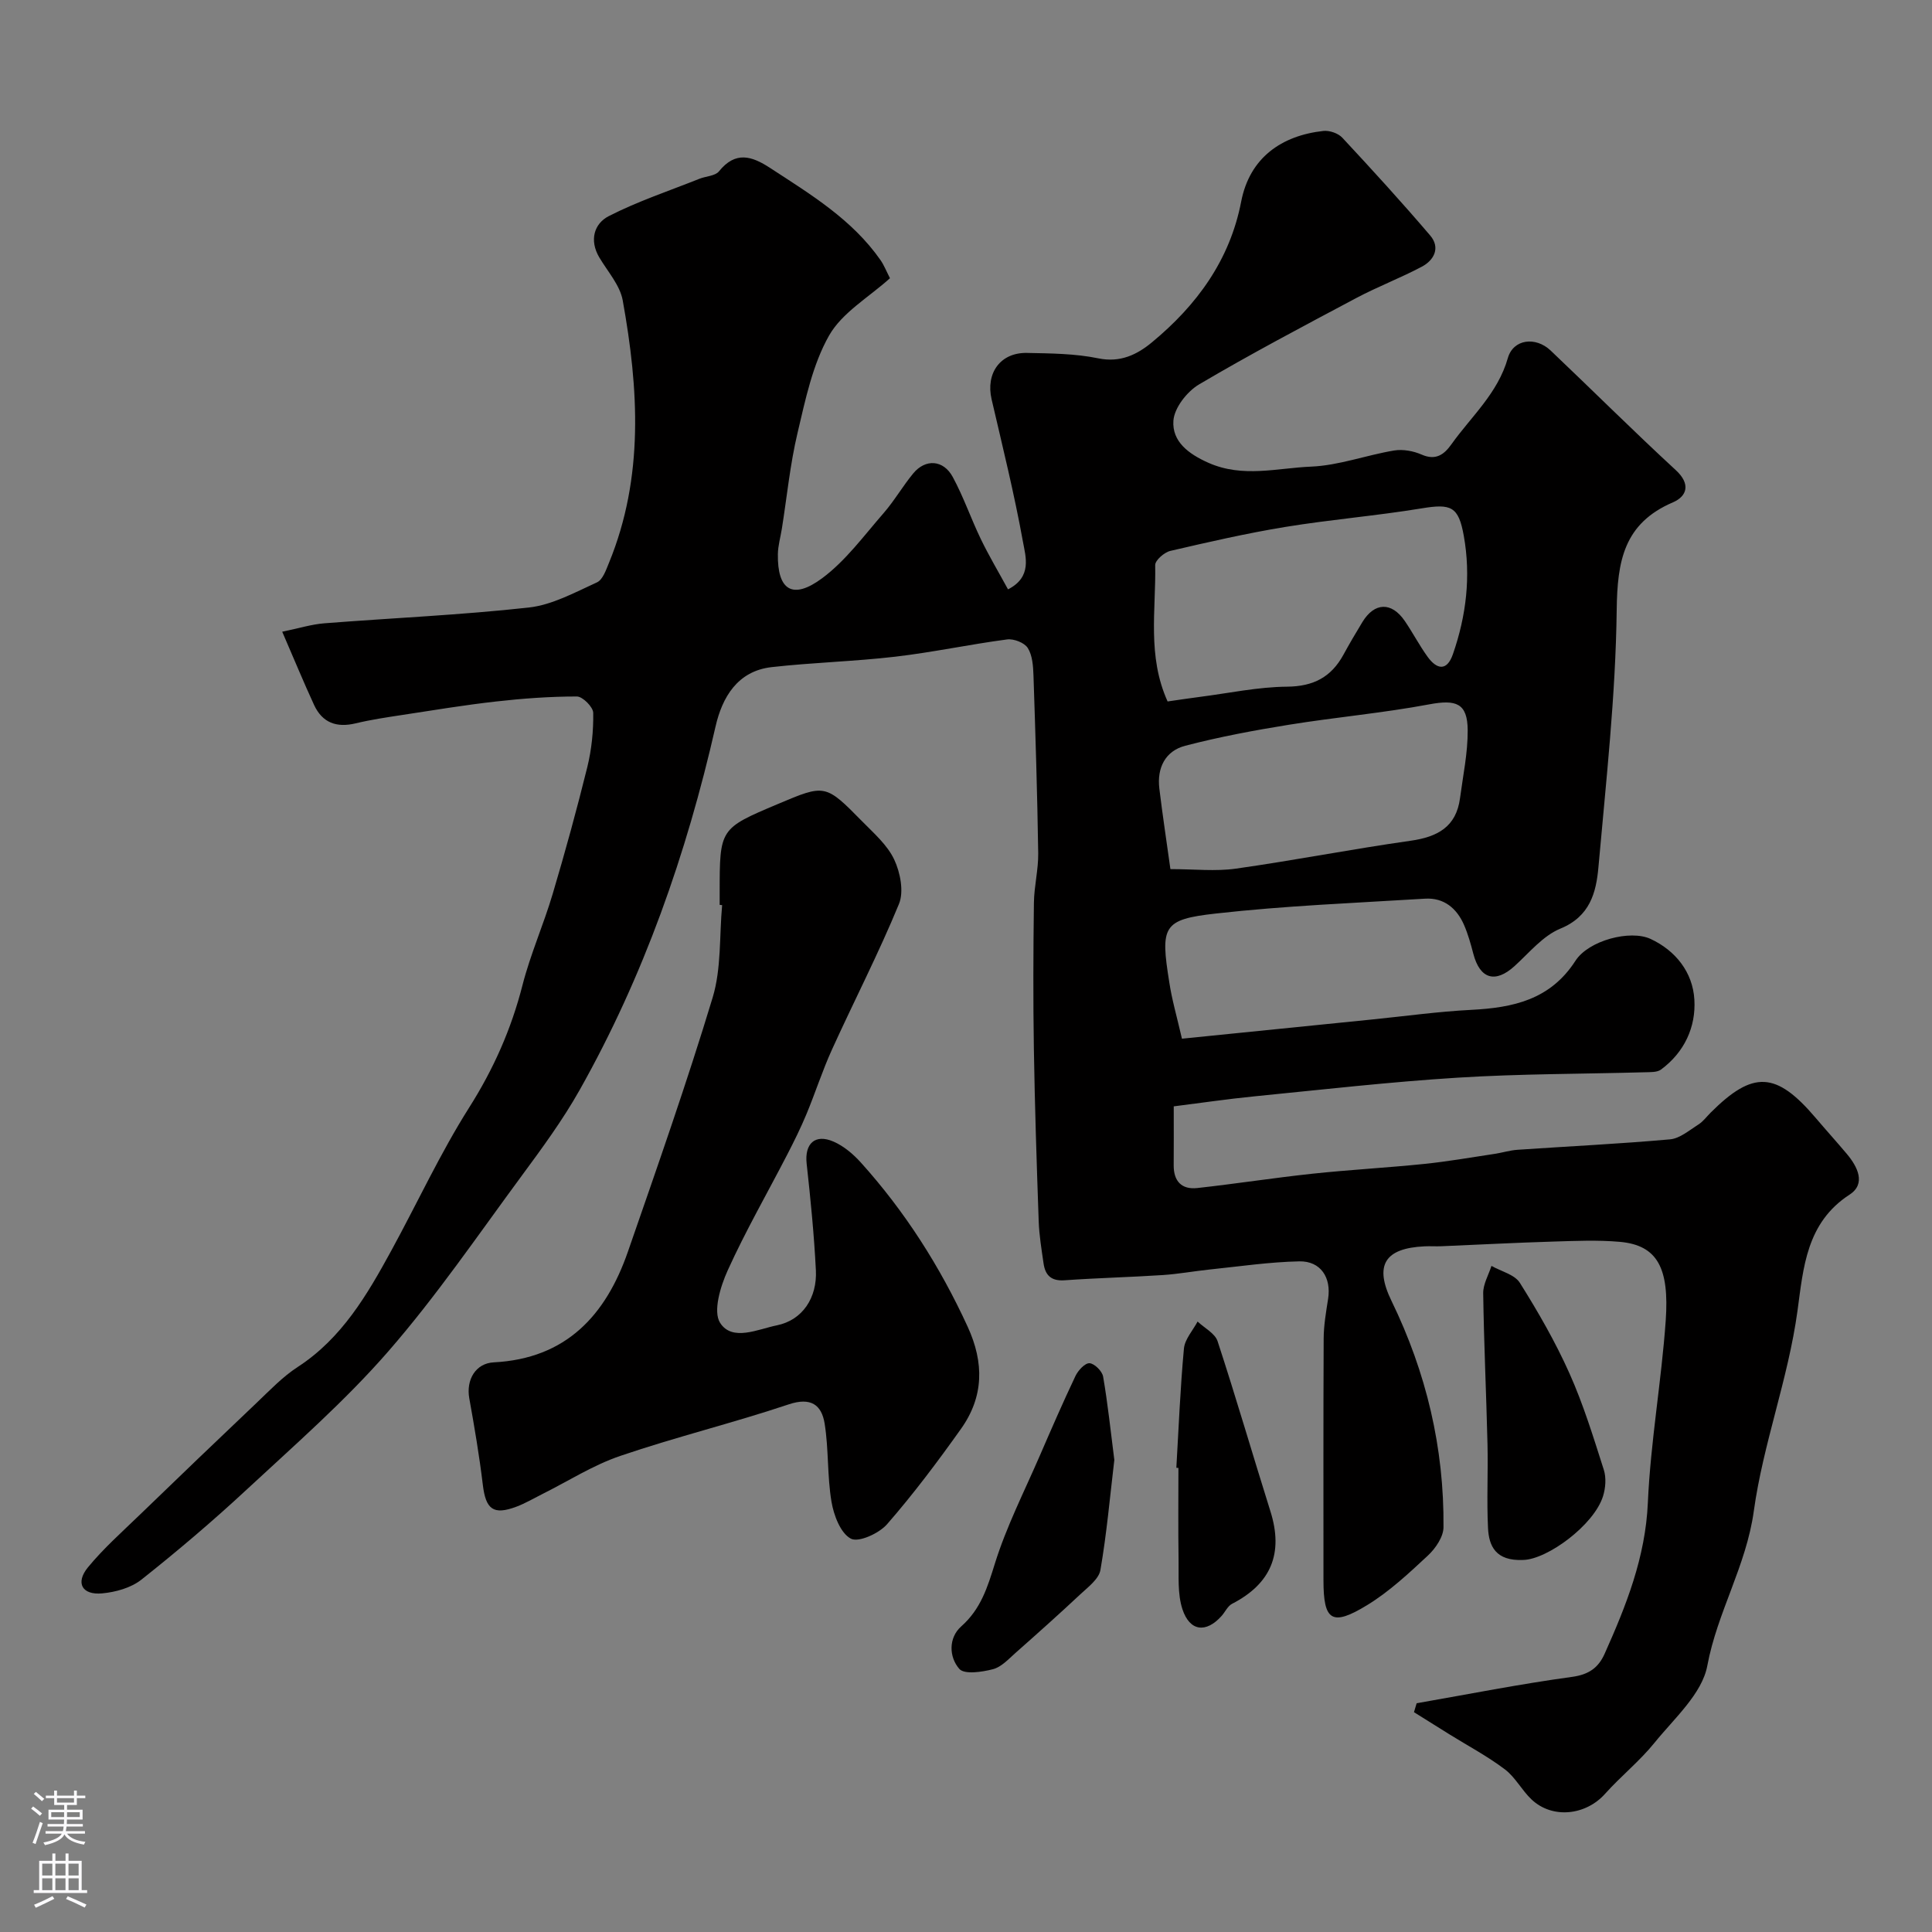
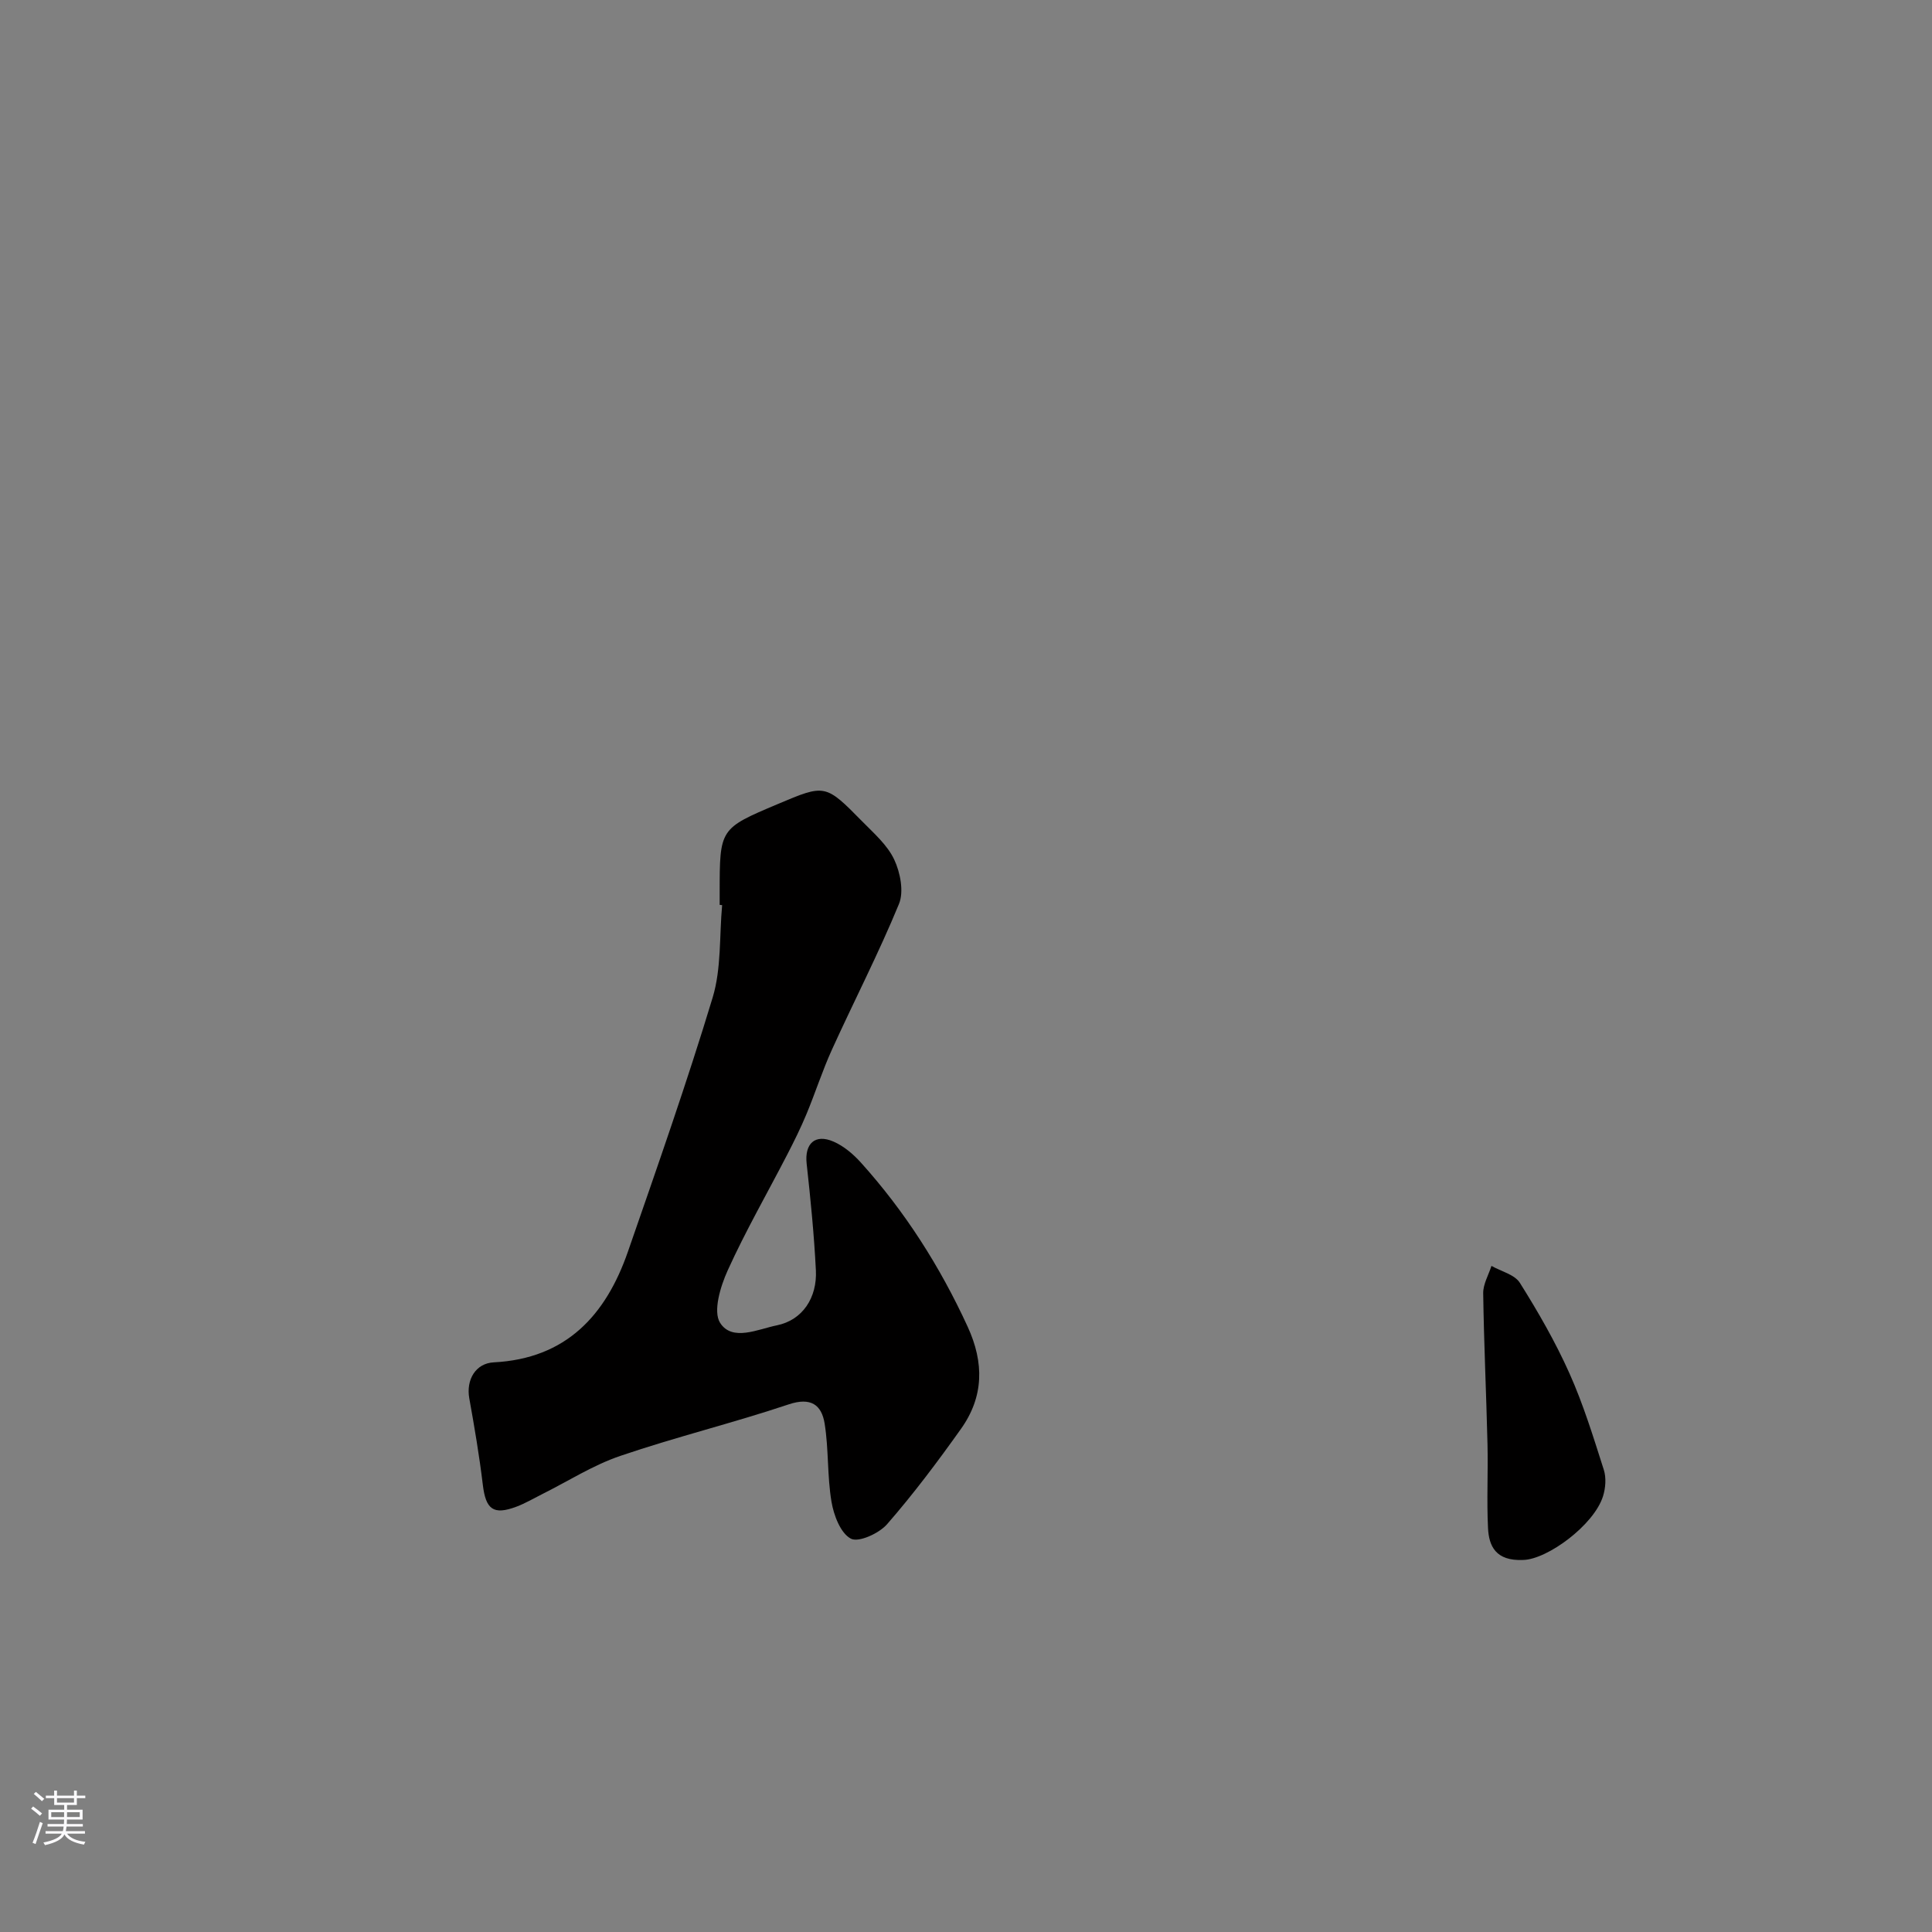
<svg xmlns="http://www.w3.org/2000/svg" enable-background="new 0 0 400 400" viewBox="0 0 400 400">
  <rect x="0" y="0" width="400" height="400" fill="#808080" stroke="none" />
  <g fill="#010000">
-     <path d="m244.71 215.05c13.16-1.33 26.23-2.65 39.3-3.97 6.86-.69 13.72-1.65 20.6-2 8.66-.45 16.36-2.08 21.57-10.16 2.73-4.23 11.35-6.47 15.54-4.53 5.22 2.42 8.74 6.93 9.08 12.54.35 5.69-2.06 10.94-6.92 14.52-.81.59-2.19.51-3.31.55-12.93.36-25.89.31-38.8 1.12-14.09.88-28.14 2.49-42.19 3.88-5.46.54-10.9 1.35-16.57 2.06 0 4.89.02 8.53-.01 12.17-.03 3.33 1.65 5.1 4.89 4.74 7.97-.88 15.9-2.12 23.88-2.97 7.68-.82 15.41-1.23 23.09-2.02 4.87-.5 9.71-1.35 14.56-2.08 1.6-.24 3.17-.74 4.77-.85 10.52-.72 21.07-1.22 31.57-2.16 2.05-.18 4.01-1.9 5.9-3.09.96-.61 1.68-1.61 2.5-2.43 8.79-8.78 13.57-8.54 21.74 1.06 2.13 2.51 4.34 4.95 6.46 7.47 2.25 2.67 4.01 6.2.58 8.43-8.98 5.83-9.57 15.17-10.79 24.07-1.93 14.11-7.12 27.53-9.04 41.43-1.57 11.39-7.57 20.95-9.63 32.04-1.08 5.81-6.85 10.9-10.94 15.96-3.06 3.79-6.95 6.9-10.22 10.55-4.01 4.49-10.9 5.25-15.22 1.19-2.02-1.9-3.36-4.61-5.54-6.25-3.59-2.71-7.61-4.85-11.45-7.23-2.46-1.53-4.91-3.07-7.36-4.6.18-.62.37-1.23.55-1.85 10.72-1.87 21.4-3.99 32.18-5.46 3.49-.48 5.45-1.9 6.74-4.78 4.47-9.99 8.45-19.97 8.95-31.27.56-12.6 2.81-25.12 3.7-37.72.75-10.77-1.64-15.6-9.5-16.3-4.63-.41-9.33-.19-13.99-.05-7.66.23-15.31.64-22.96.96-1.16.05-2.34-.04-3.5.02-8.26.39-10.42 3.93-6.82 11.31 7.2 14.8 10.91 30.43 10.76 46.87-.02 1.98-1.65 4.36-3.21 5.82-3.95 3.68-7.98 7.46-12.56 10.26-7.34 4.49-9.08 3.29-9.08-5.11 0-16.67-.04-33.33.04-50 .01-2.76.49-5.54.92-8.28.69-4.38-1.52-7.85-5.97-7.76-6.2.13-12.39 1.05-18.57 1.69-3.25.34-6.49.94-9.74 1.15-6.76.44-13.54.6-20.3 1.08-2.75.19-3.98-1.04-4.33-3.48-.42-2.91-.91-5.84-1.01-8.77-.42-11.93-.81-23.87-1-35.8-.16-10.03-.12-20.06.01-30.09.04-3.44.94-6.88.89-10.3-.18-12.27-.57-24.54-.98-36.8-.07-1.93-.21-4.13-1.18-5.67-.69-1.1-2.91-1.96-4.3-1.77-7.74 1.02-15.4 2.67-23.14 3.57-8.49.99-17.08 1.2-25.58 2.16-7.09.8-10.25 6.26-11.63 12.32-6.01 26.36-14.85 51.66-28.14 75.25-3.51 6.23-7.79 12.05-12.04 17.82-9.02 12.23-17.62 24.85-27.58 36.29-8.95 10.28-19.34 19.35-29.37 28.66-6.99 6.49-14.28 12.68-21.75 18.6-2.14 1.69-5.31 2.57-8.1 2.83-4.17.39-5.59-2.16-2.96-5.38 3.2-3.9 7.02-7.29 10.66-10.81 8.04-7.78 16.12-15.52 24.23-23.22 2.75-2.61 5.41-5.43 8.56-7.47 9.14-5.95 14.36-14.92 19.37-24.09 5.39-9.87 10.12-20.14 16.12-29.62 5.05-7.97 8.71-16.23 11.03-25.31 1.64-6.41 4.36-12.53 6.25-18.89 2.59-8.71 5-17.48 7.18-26.3.89-3.64 1.28-7.48 1.22-11.22-.02-1.2-2.19-3.38-3.38-3.38-5.59 0-11.21.41-16.77 1.04-6.49.73-12.95 1.8-19.42 2.79-3.22.49-6.45.97-9.61 1.73-3.94.95-6.9-.11-8.61-3.8-2.16-4.68-4.12-9.45-6.6-15.17 3.49-.72 6.07-1.53 8.7-1.74 14.12-1.11 28.29-1.71 42.36-3.27 4.85-.54 9.54-3.13 14.11-5.21 1.2-.55 1.88-2.58 2.49-4.06 7.28-17.76 6.13-36.04 2.84-54.31-.57-3.16-3.12-5.98-4.85-8.9-2.1-3.54-1.09-7 1.97-8.56 6-3.07 12.48-5.22 18.77-7.73 1.35-.54 3.25-.57 4.03-1.53 3.42-4.24 6.77-3.21 10.62-.69 8.37 5.46 16.95 10.64 22.83 19.06.73 1.05 1.2 2.28 1.96 3.75-4.36 3.94-9.9 7.1-12.61 11.87-3.42 6.03-4.9 13.28-6.53 20.17-1.54 6.49-2.19 13.19-3.24 19.8-.28 1.76-.8 3.52-.83 5.29-.11 7.48 3.05 9.53 9.19 4.97 4.87-3.62 8.62-8.79 12.68-13.44 2.25-2.58 3.97-5.6 6.15-8.24 2.53-3.07 6.25-2.85 8.19.74 2.23 4.11 3.76 8.6 5.8 12.83 1.68 3.48 3.67 6.82 5.64 10.43 5.03-2.56 3.65-6.76 3.1-9.81-1.79-9.91-4.22-19.72-6.5-29.54-1.25-5.41 1.81-9.71 7.32-9.6 4.94.1 9.97.13 14.77 1.12 4.59.95 8.08-.81 11.1-3.31 9.27-7.66 16.14-17.01 18.48-29.13 1.76-9.11 8.36-13.68 17.02-14.64 1.26-.14 3.07.48 3.92 1.4 6.19 6.64 12.31 13.35 18.2 20.25 2.12 2.49.85 5.07-1.71 6.44-4.44 2.36-9.17 4.15-13.61 6.51-10.93 5.81-21.89 11.59-32.54 17.88-2.48 1.47-5.13 4.85-5.31 7.52-.29 4.3 3.09 6.86 7.28 8.72 7.1 3.14 14.21 1.07 21.22.78 5.77-.24 11.43-2.38 17.2-3.34 1.82-.3 3.99.1 5.7.85 2.92 1.28 4.65-.01 6.15-2.12 4.12-5.79 9.61-10.55 11.69-17.86 1.13-3.97 5.77-4.5 8.86-1.57 8.67 8.23 17.13 16.67 25.92 24.77 3.15 2.9 2.29 5.42-.59 6.66-10.19 4.37-11.53 12.17-11.65 22.32-.22 17.75-2.21 35.49-3.78 53.2-.47 5.28-1.74 10.22-7.88 12.74-3.62 1.49-6.45 5-9.49 7.76-3.98 3.61-7.16 2.69-8.53-2.54-.53-2.03-1.1-4.08-1.93-5.99-1.51-3.45-4.17-5.66-8.05-5.43-14.47.89-28.98 1.46-43.37 3.08-10.98 1.23-11.47 2.62-9.59 14.3.52 3.47 1.52 6.89 2.61 11.61zm-2.97-69.82c2.22-.32 4.46-.66 6.7-.95 6.01-.77 12.01-2.06 18.03-2.11 5.46-.05 9.13-1.97 11.67-6.61 1.25-2.29 2.57-4.54 3.93-6.77 2.5-4.11 6.04-4.22 8.77-.23 1.65 2.41 3.01 5.04 4.72 7.41 1.9 2.63 4 3.08 5.25-.53 2.77-7.97 3.75-16.15 2.25-24.52-1.09-6.06-2.61-6.68-8.71-5.67-9.36 1.54-18.84 2.31-28.2 3.84-8.01 1.31-15.94 3.13-23.85 4.97-1.25.29-3.15 1.95-3.13 2.94.18 9.28-1.69 18.8 2.57 28.23zm.58 34.71c4.94 0 9.33.5 13.57-.1 12.08-1.71 24.07-4.06 36.15-5.77 5.57-.79 9.45-2.86 10.24-8.81.62-4.69 1.62-9.39 1.59-14.08-.04-5.62-2.4-6.39-7.97-5.35-9.6 1.8-19.38 2.66-29.03 4.22-7.21 1.16-14.42 2.51-21.48 4.35-4.14 1.08-5.88 4.59-5.36 8.87.66 5.48 1.5 10.94 2.29 16.67z" />
    <path d="m149 187.34c0-.83 0-1.67 0-2.5 0-13.29 0-13.29 12.01-18.36 9.82-4.15 9.86-4.19 17.51 3.59 2.42 2.46 5.21 4.89 6.62 7.9 1.26 2.69 2.03 6.64.98 9.19-4.2 10.21-9.29 20.06-13.86 30.12-2 4.39-3.47 9.02-5.33 13.48-1.18 2.83-2.55 5.59-3.96 8.32-4.12 7.98-8.62 15.8-12.32 23.97-1.5 3.31-3.07 8.49-1.55 10.85 2.52 3.91 7.89 1.27 11.73.5 5.37-1.09 8.37-5.77 8.09-11.39-.37-7.37-1.1-14.73-1.91-22.07-.46-4.14 1.71-6.26 5.57-4.58 2.11.92 4.07 2.58 5.64 4.32 9.15 10.15 16.4 21.54 22.12 33.99 3.44 7.48 3.35 14.51-1.37 21.15-4.83 6.79-9.84 13.48-15.31 19.75-1.66 1.91-5.91 3.84-7.5 2.99-2.14-1.13-3.54-4.84-4.01-7.65-.9-5.32-.56-10.86-1.42-16.19-.63-3.86-2.84-5.5-7.44-3.96-11.52 3.86-23.37 6.75-34.87 10.67-5.65 1.92-10.82 5.25-16.2 7.93-1.76.88-3.46 1.89-5.29 2.58-4.79 1.8-6.36.57-6.97-4.55-.72-5.99-1.73-11.94-2.8-17.88-.69-3.84 1.31-7.26 5.07-7.45 14.98-.77 23.2-9.74 27.77-22.91 6.06-17.47 12.2-34.94 17.55-52.63 1.82-6.02 1.37-12.73 1.96-19.12-.17-.03-.34-.04-.51-.06z" />
    <path d="m315.38 322.97c-5.75.27-7.11-2.92-7.3-6.56-.29-5.8.03-11.63-.11-17.44-.25-10.4-.74-20.8-.89-31.21-.03-1.88 1.11-3.78 1.71-5.67 2.01 1.14 4.81 1.79 5.89 3.52 3.78 6.02 7.36 12.24 10.26 18.73 2.88 6.43 4.96 13.23 7.11 19.96.53 1.65.37 3.78-.16 5.47-1.87 5.99-11.53 13.08-16.51 13.2z" />
-     <path d="m230.71 302.26c-.9 7.55-1.57 15.23-2.88 22.8-.33 1.88-2.59 3.55-4.2 5.06-4.38 4.1-8.86 8.1-13.35 12.07-1.46 1.29-2.95 2.95-4.7 3.4-2.26.59-5.91 1.13-6.96-.06-2.14-2.43-2.29-6.42.39-8.8 4.06-3.6 5.43-8.06 6.97-13.01 2.39-7.68 6.11-14.96 9.32-22.38 2.39-5.52 4.79-11.04 7.37-16.47.55-1.15 1.97-2.69 2.91-2.63 1.02.06 2.62 1.65 2.81 2.77.97 5.63 1.56 11.33 2.32 17.25z" />
-     <path d="m243.55 303.89c.48-8.23.81-16.47 1.57-24.68.18-1.94 1.84-3.74 2.83-5.6 1.42 1.35 3.6 2.44 4.14 4.08 3.83 11.68 7.25 23.49 10.94 35.22 2.74 8.7.13 14.99-7.96 19.15-.9.47-1.41 1.67-2.15 2.5-3.2 3.59-6.6 3.24-8.12-1.42-1.03-3.18-.73-6.83-.79-10.28-.1-6.31-.03-12.63-.03-18.94-.13-.02-.28-.03-.43-.03z" />
  </g>
  <path d="m6.44 374.46.42-.45c.65.47 1.27.95 1.85 1.44l-.45.49c-.65-.56-1.25-1.06-1.82-1.48m.93 7.33-.63-.26c.55-1.36 1.05-2.8 1.52-4.33.19.1.38.19.59.27-.46 1.29-.95 2.73-1.48 4.32m-.38-10.38.44-.42c.43.34 1.01.82 1.74 1.44l-.49.49c-.53-.51-1.09-1.01-1.69-1.51m2.5.35h1.72v-1.04h.59v1.04h3.52v-1.04h.59v1.04h1.75v.53h-1.75v1.42h-2.03v.97h3.22v2.03h-3.24c0 .35-.01.66-.03.93h3.32v.53h-3.37c-.03.27-.08.58-.15.94h3.96v.53h-3.71c.67.92 1.93 1.48 3.79 1.68-.13.24-.23.44-.29.59-2.13-.38-3.48-1.08-4.04-2.12-.43.97-1.77 1.72-4.03 2.23-.09-.19-.2-.37-.33-.55 2.1-.42 3.37-1.03 3.81-1.83h-3.36v-.53h3.58c.08-.29.13-.61.16-.94h-3.33v-.53h3.39c.02-.27.04-.58.04-.93h-3.23v-2.03h3.25v-.97h-2.07v-1.42h-1.73zm1.12 3.44v1h2.65c.01-.3.02-.44.01-.4v-.25-.35zm1.19-2h3.52v-.91h-3.52zm4.71 2h-2.63v.59c0 .15-.01.28-.01.4h2.64z" fill="#fbfafc" />
-   <path d="m13.56 383.74h.63v1.52h2.72v6.07h1.13v.6h-11.06v-.6h1.13v-6.07h2.73v-1.52h.63v1.52h2.1v-1.52zm-2.69 8.83.38.56c-1.24.63-2.53 1.25-3.85 1.85-.1-.21-.21-.42-.34-.63 1.36-.55 2.63-1.15 3.81-1.78m-2.13-4.27h2.1v-2.45h-2.1zm0 3.04h2.1v-2.46h-2.1zm2.72-3.04h2.1v-2.45h-2.1zm0 3.04h2.1v-2.46h-2.1zm6.07 3.6c-1.41-.71-2.7-1.3-3.86-1.78l.35-.56c1.45.62 2.75 1.19 3.88 1.72zm-1.25-9.09h-2.1v2.45h2.1zm-2.09 5.49h2.1v-2.45h-2.1z" fill="#fbfafc" />
</svg>